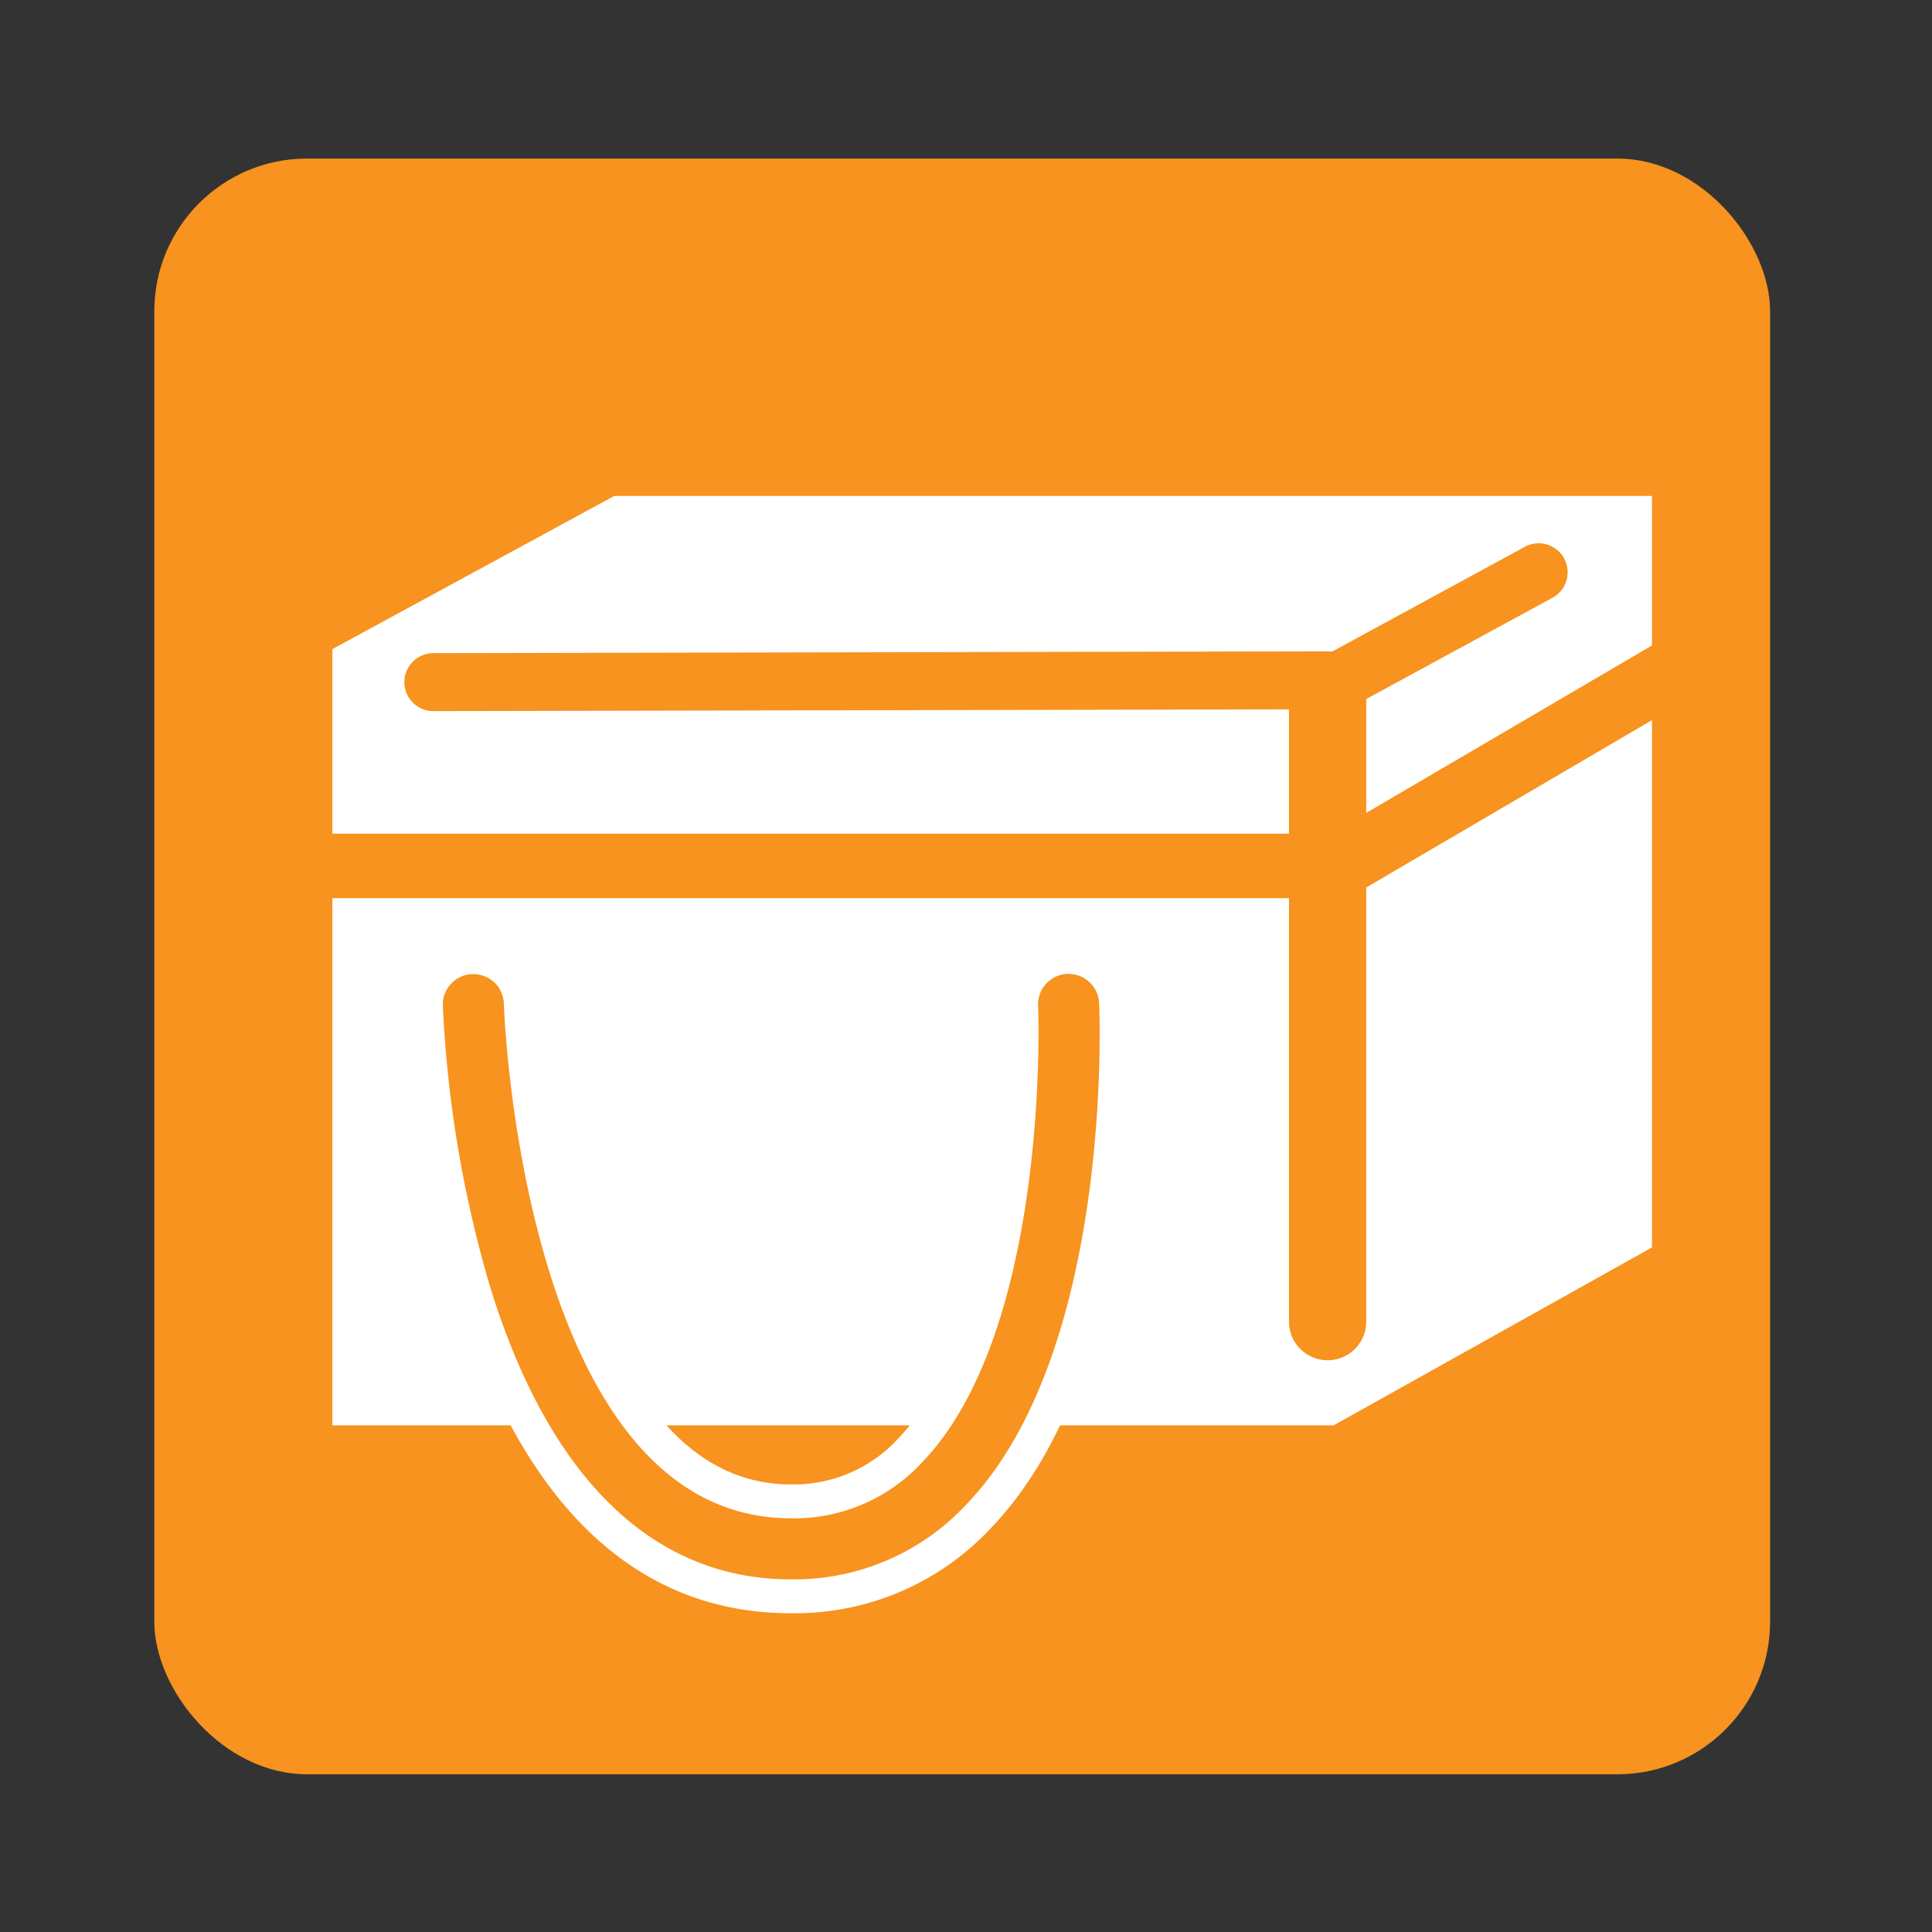
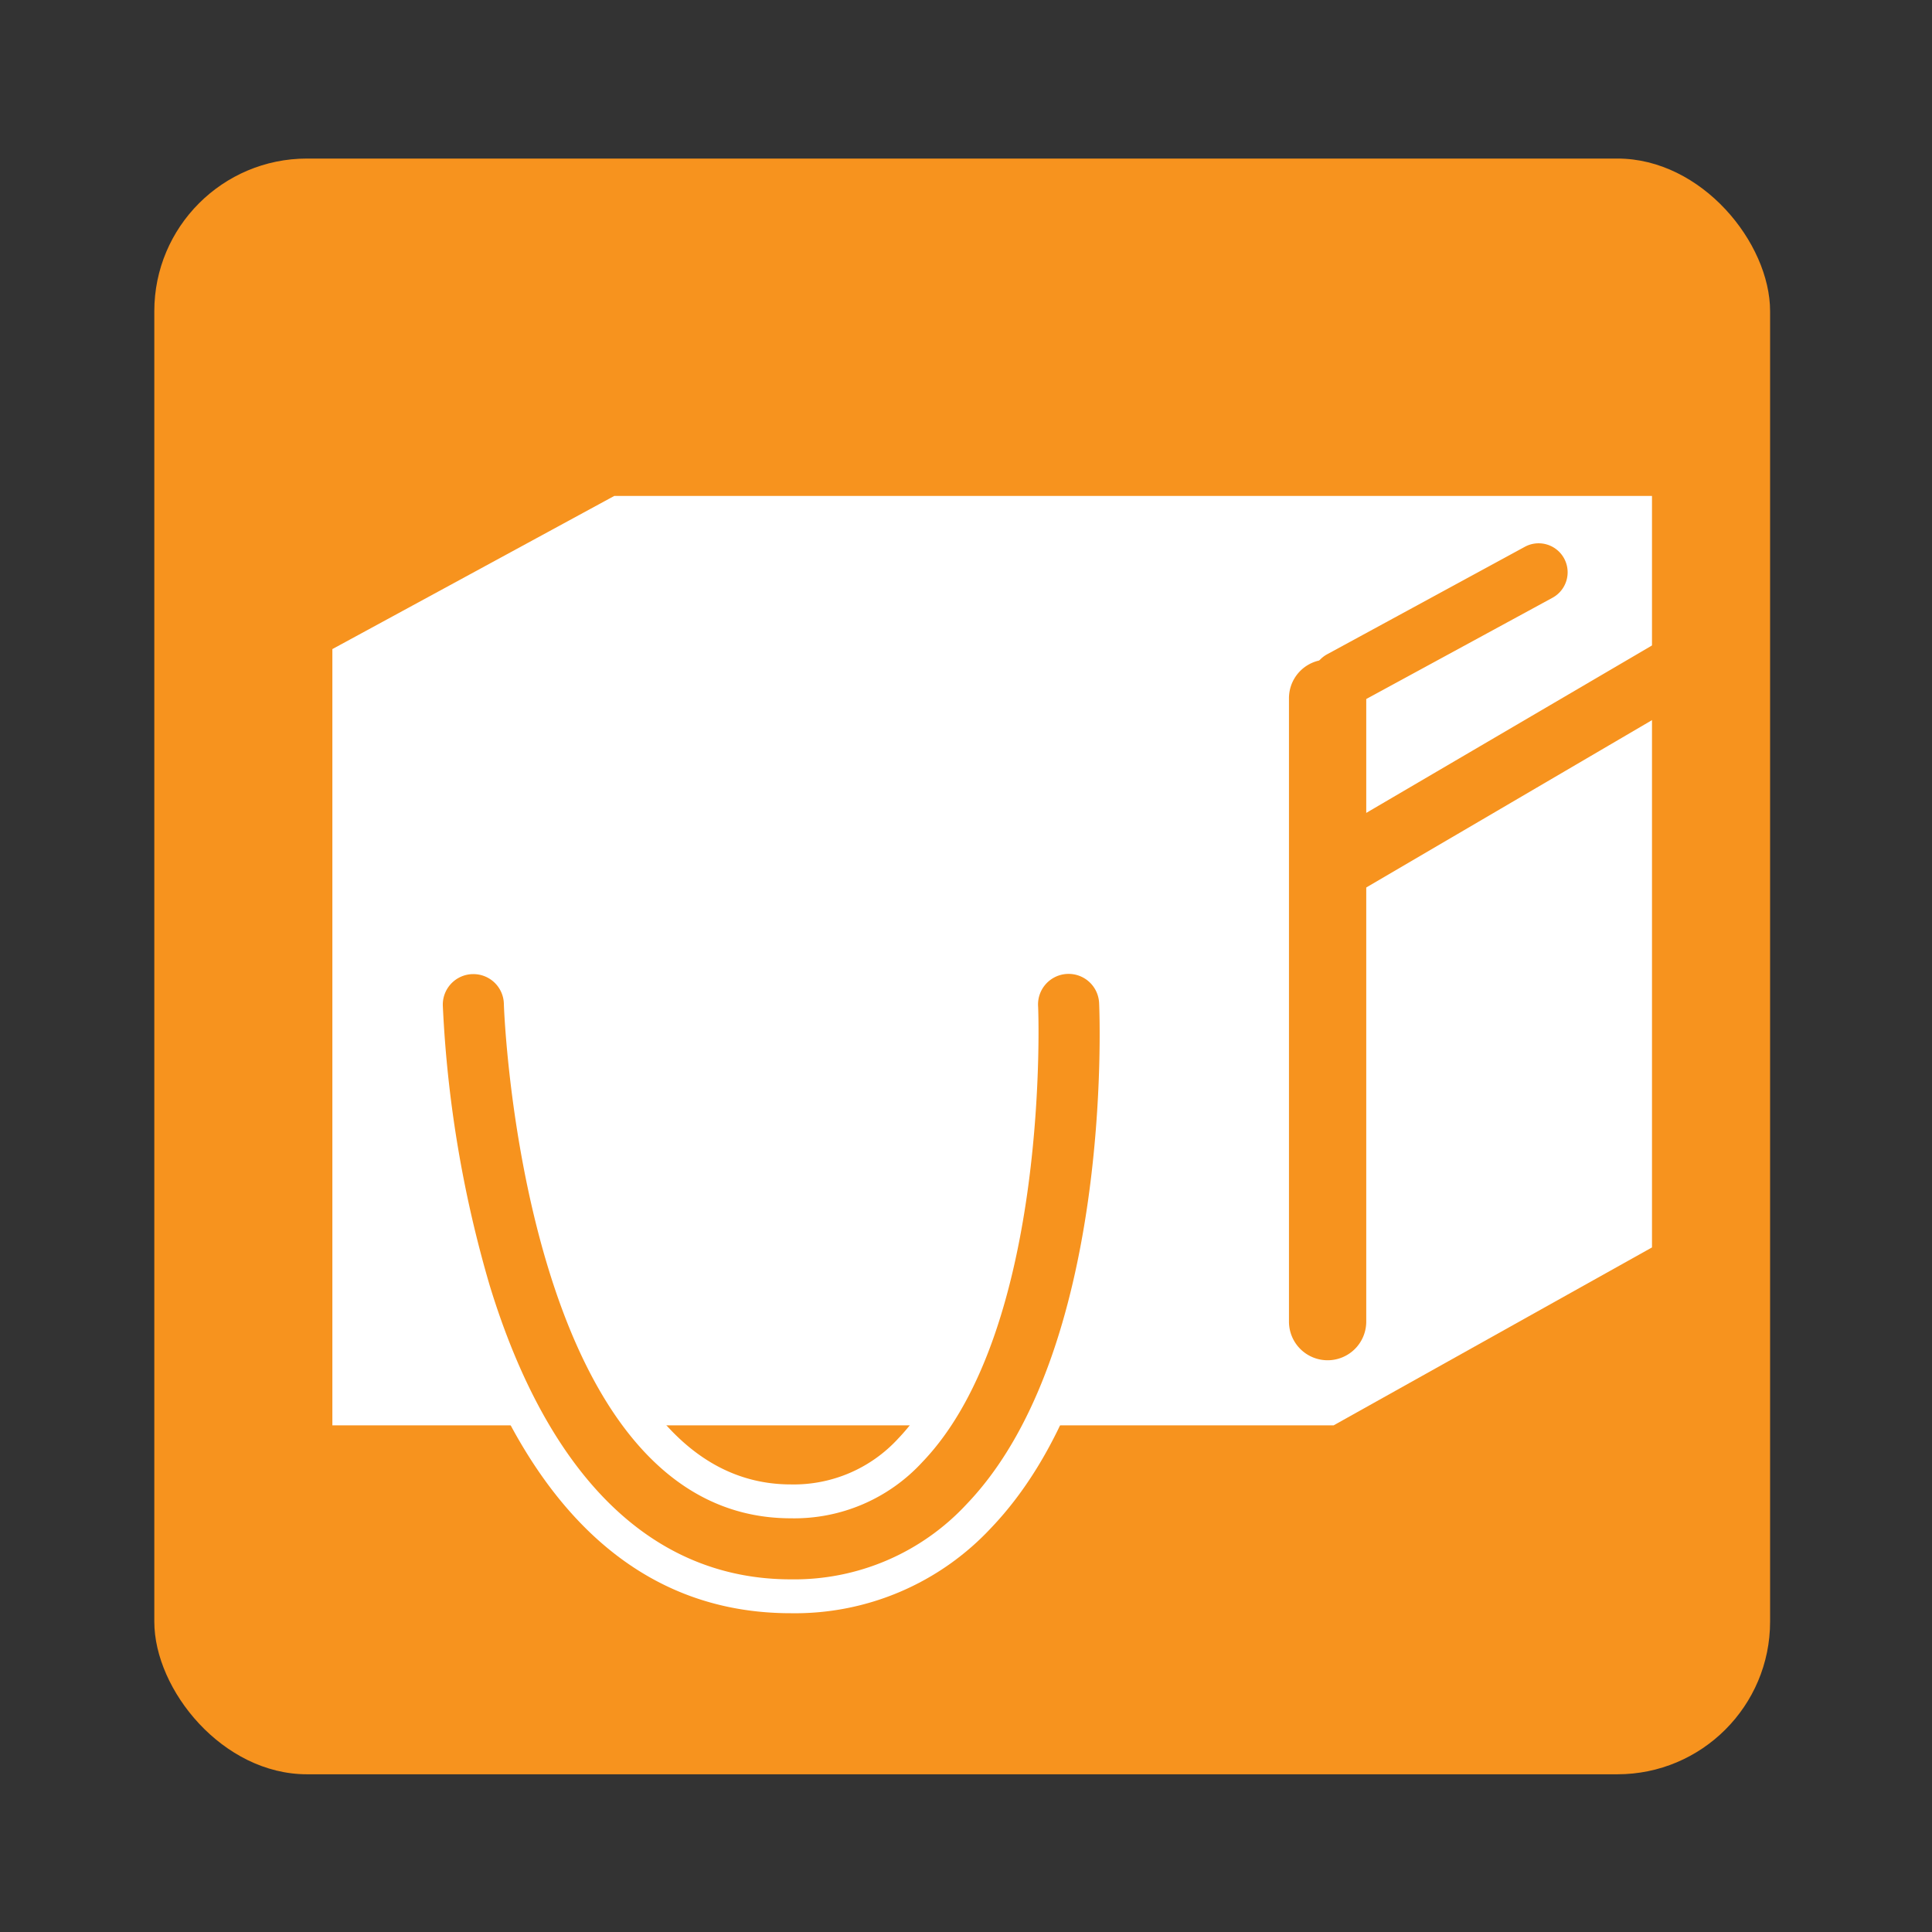
<svg xmlns="http://www.w3.org/2000/svg" id="umi_s_11" viewBox="0 0 300 300">
  <rect x="0" y="0" width="300" height="300" fill="#333333" stroke="none" />
  <defs>
    <style>.cls-1{fill:#f7931e;}.cls-2{fill:#fff;}</style>
  </defs>
  <title>umi_s_11</title>
  <rect class="cls-1" x="23.96" y="24.62" width="250.9" height="250.89" rx="23.71" ry="23.71" />
  <polygon class="cls-2" points="207.08 221.33 51.61 221.33 51.61 100.79 95.38 77.01 256.52 77.01 256.52 193.7 207.08 221.33" />
-   <path class="cls-1" d="M67.29,110.42a4.5,4.5,0,0,1,0-9l138.86-.28h0a4.5,4.5,0,0,1,0,9l-138.86.28Z" />
-   <path class="cls-1" d="M206.15,139.46H40.61a5,5,0,1,1,0-10H206.15a5,5,0,0,1,0,10Z" />
  <path class="cls-1" d="M208.24,110.05a4.5,4.5,0,0,1-2.15-8.46l30.68-16.68a4.5,4.5,0,1,1,4.3,7.91L210.39,109.5A4.5,4.5,0,0,1,208.24,110.05Z" />
  <path class="cls-1" d="M208.25,139.31a5,5,0,0,1-2.54-9.31l55.76-32.67a5,5,0,0,1,5.06,8.63l-55.76,32.66A5,5,0,0,1,208.25,139.31Z" />
  <path class="cls-1" d="M206.15,211.22a6,6,0,0,1-6-6v-96.8a6,6,0,1,1,12,0v96.8A6,6,0,0,1,206.15,211.22Z" />
  <path class="cls-2" d="M122.8,250.5c-55.9,0-59.18-90.36-59.3-94.21a10,10,0,0,1,20-.59h0c0,.75,3.3,74.8,39.3,74.8a22,22,0,0,0,16.66-7.11c15.23-15.91,17.06-53.72,16.48-66.95a10,10,0,1,1,20-.88,189.76,189.76,0,0,1-1.63,30.5c-3.11,23.06-10,40.28-20.38,51.16A41.6,41.6,0,0,1,122.8,250.5Z" />
  <path class="cls-1" d="M122.8,245.24c-21.45,0-37.61-15.77-46.75-45.6a184.3,184.3,0,0,1-7.29-43.5,4.74,4.74,0,0,1,4.6-4.88h.14a4.73,4.73,0,0,1,4.74,4.6c0,.8,2.87,79.9,44.56,79.9A27,27,0,0,0,143.25,227c19.86-20.73,18-70.33,17.94-70.82a4.74,4.74,0,0,1,9.48-.42c.1,2.2,2.1,54.13-20.56,77.79A36.48,36.48,0,0,1,122.8,245.24Z" />
</svg>